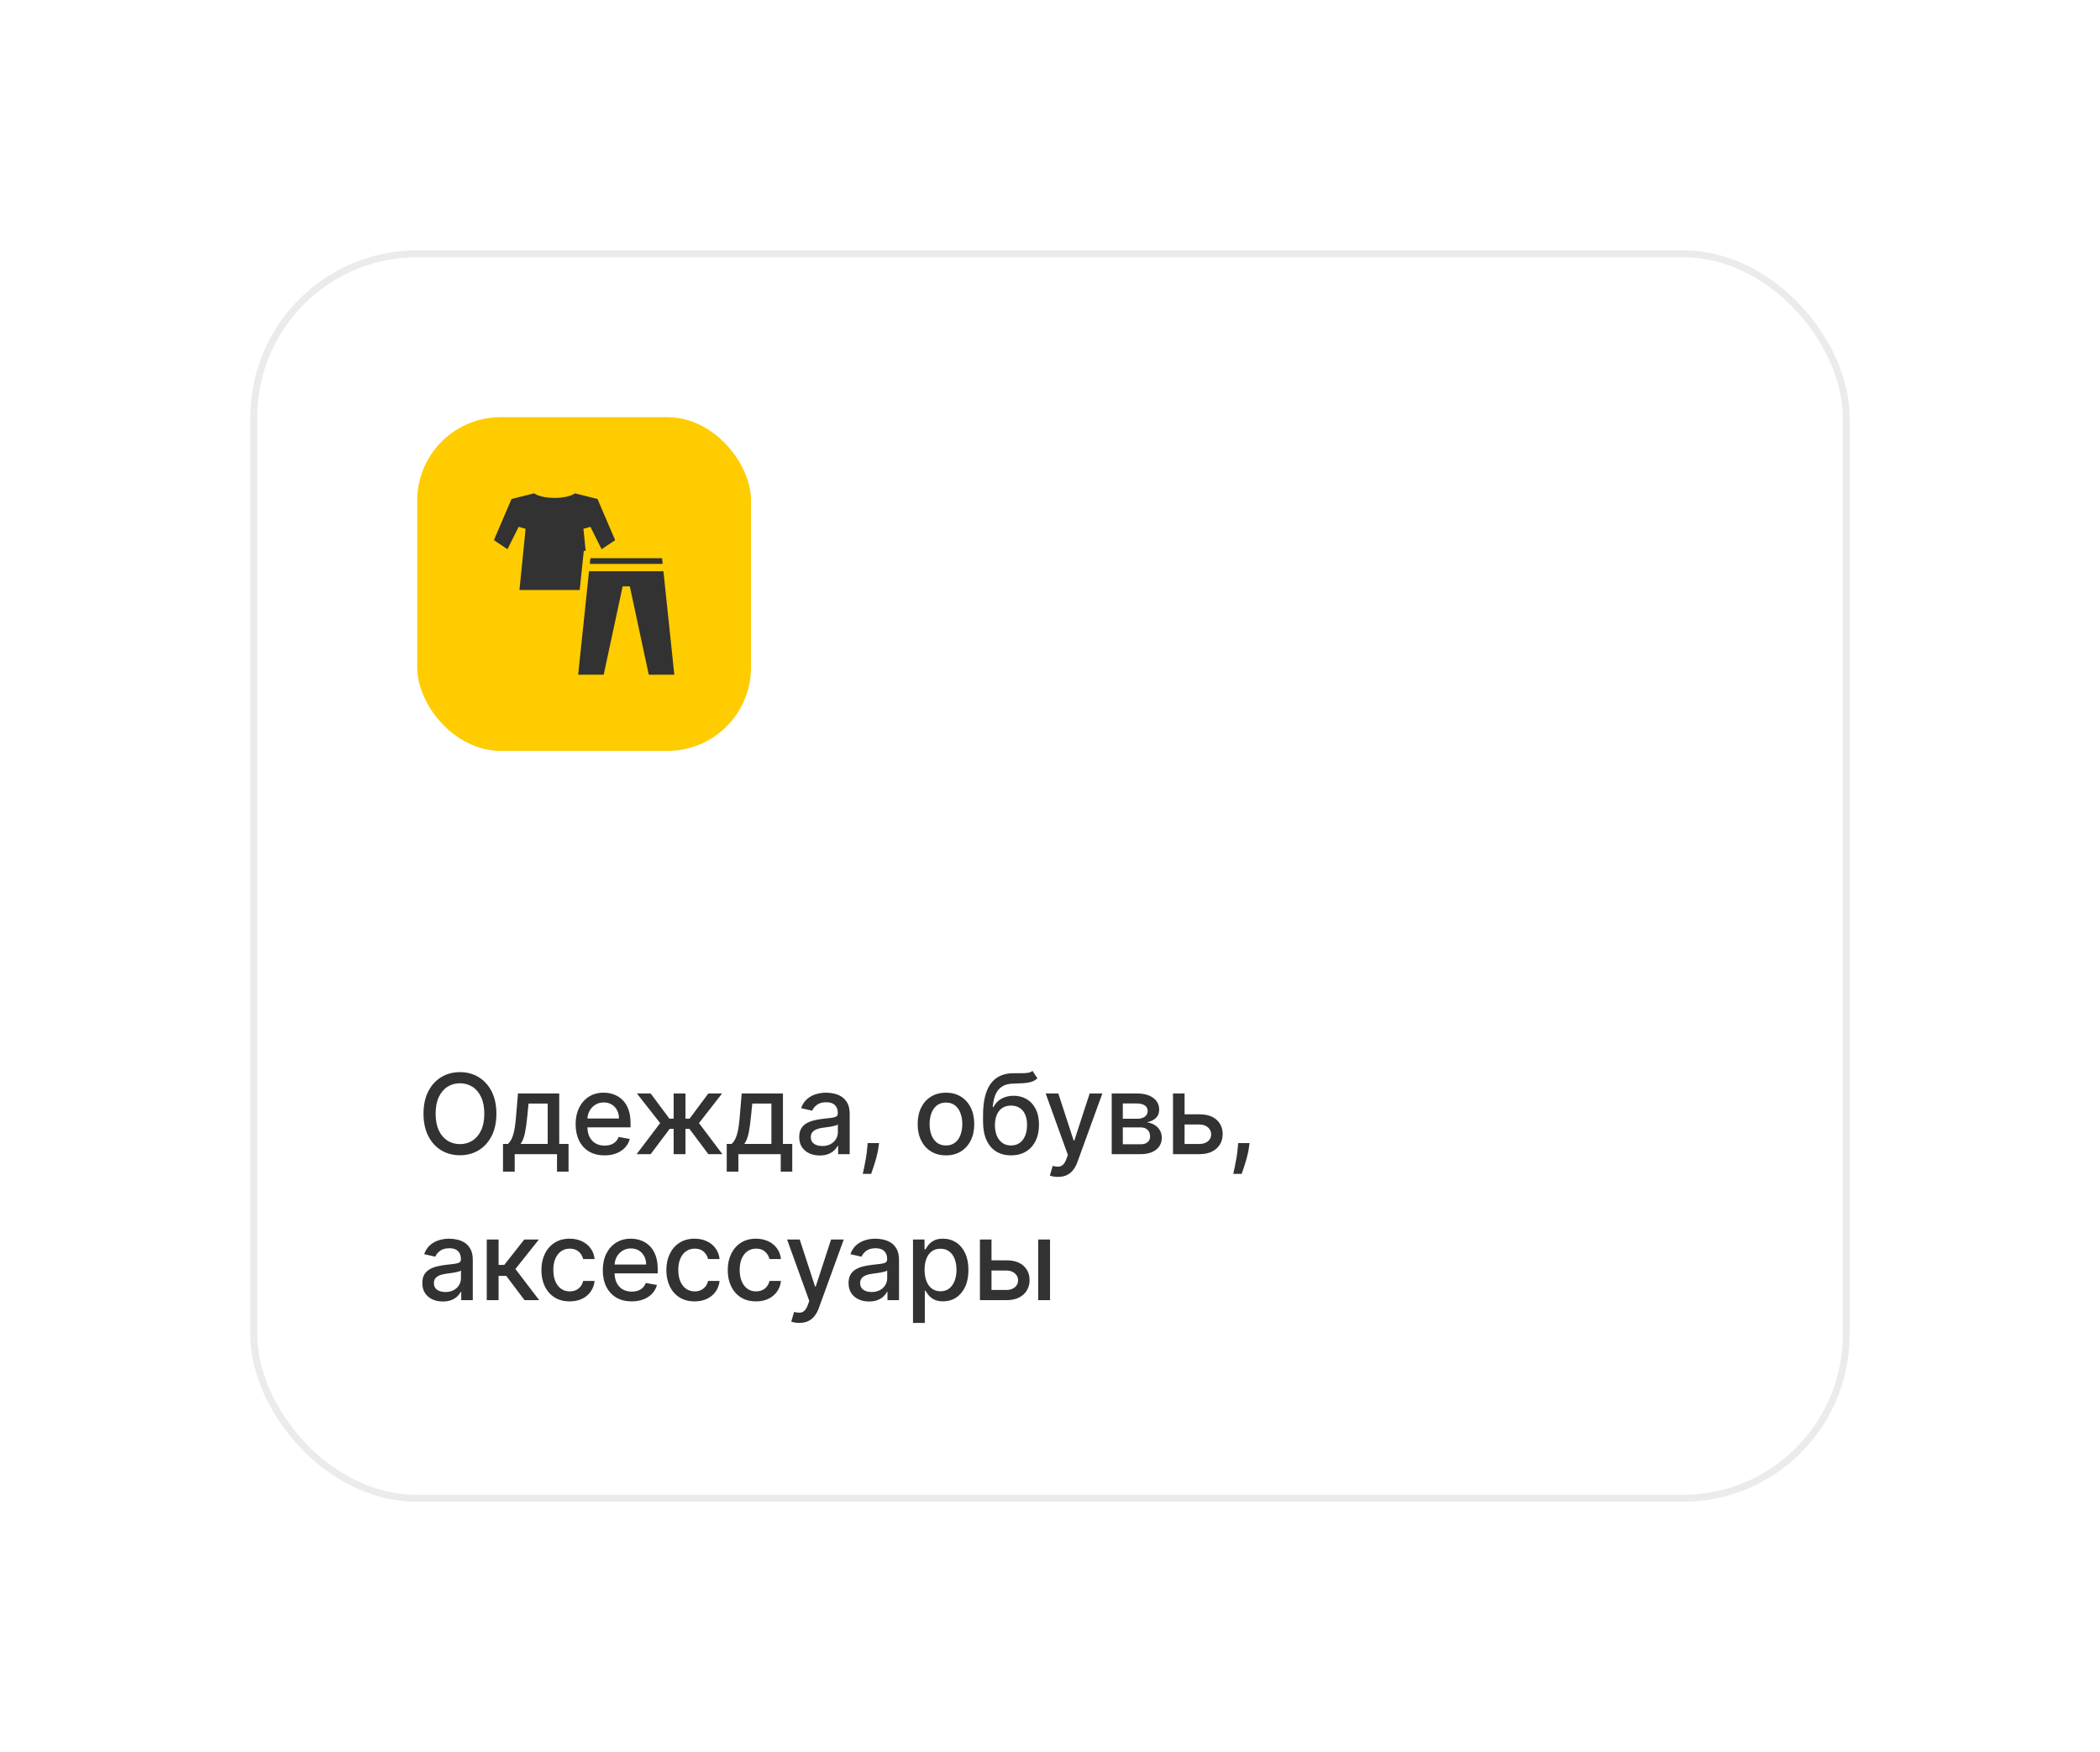
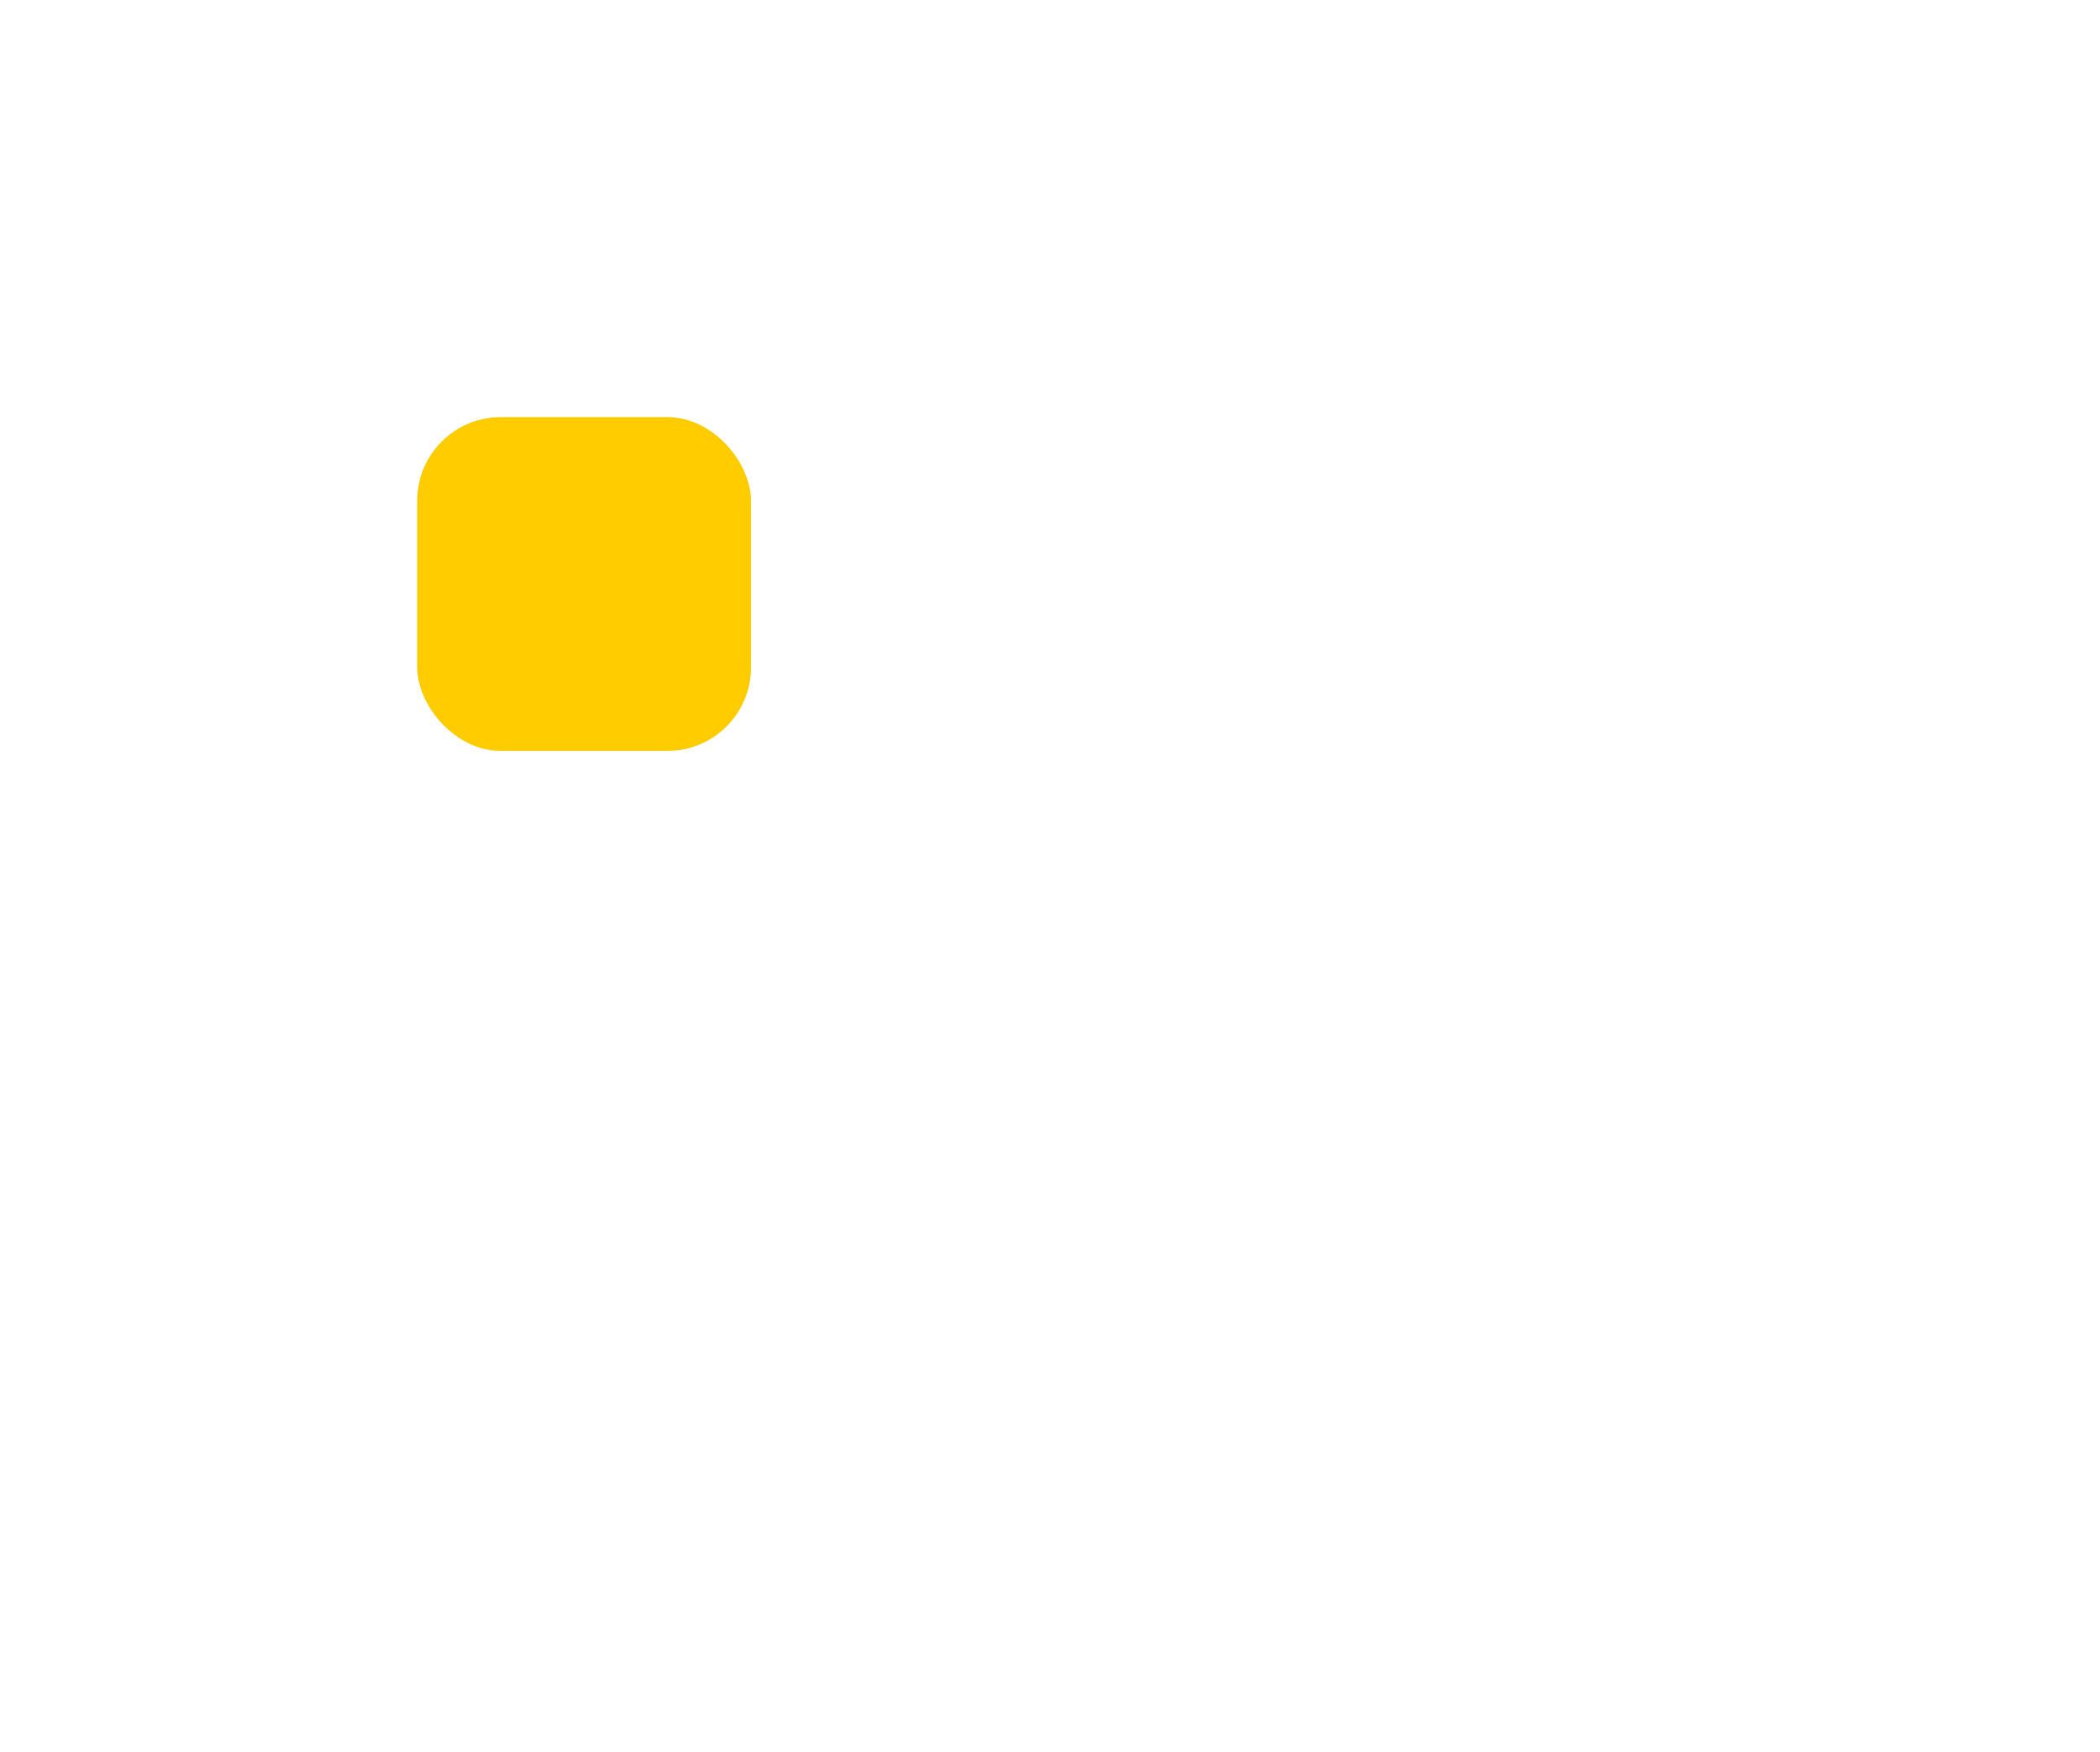
<svg xmlns="http://www.w3.org/2000/svg" width="302" height="252" viewBox="0 0 302 252" fill="none">
  <g filter="url(#filter0_d_96_1603)">
-     <rect x="36" y="12" width="230" height="180" rx="24" fill="white" />
-     <rect x="36.5" y="12.5" width="229" height="179" rx="23.5" stroke="#323232" stroke-opacity="0.1" />
    <rect x="60" y="36" width="48" height="48" rx="12" fill="#FFCC00" />
-     <path d="M76.811 46.957L73.564 47.768L71.027 53.689L72.978 54.99L74.587 51.773L75.586 52.06L74.703 60.855H83.367L83.906 55.705L83.959 55.23H84.223L83.906 52.06L84.908 51.773L86.514 54.99L88.465 53.689L85.928 47.768L82.682 46.957C82.359 47.184 81.967 47.321 81.539 47.423C80.988 47.552 80.367 47.613 79.746 47.613C79.125 47.613 78.504 47.552 77.953 47.423C77.525 47.321 77.133 47.184 76.811 46.957ZM84.908 56.285L84.82 57.105H95.297L95.209 56.285H84.908ZM84.709 58.16L83.144 73.042H86.818L89.543 60.333H90.574L93.299 73.042H96.973L95.408 58.16H84.709Z" fill="#323232" />
-     <path d="M71.386 136.182C71.386 137.424 71.159 138.492 70.704 139.386C70.25 140.277 69.627 140.962 68.835 141.443C68.047 141.92 67.151 142.159 66.148 142.159C65.14 142.159 64.24 141.92 63.449 141.443C62.661 140.962 62.04 140.275 61.585 139.381C61.131 138.487 60.903 137.42 60.903 136.182C60.903 134.939 61.131 133.873 61.585 132.983C62.04 132.089 62.661 131.403 63.449 130.926C64.24 130.445 65.14 130.205 66.148 130.205C67.151 130.205 68.047 130.445 68.835 130.926C69.627 131.403 70.25 132.089 70.704 132.983C71.159 133.873 71.386 134.939 71.386 136.182ZM69.648 136.182C69.648 135.235 69.494 134.437 69.188 133.79C68.885 133.138 68.468 132.646 67.938 132.312C67.411 131.975 66.814 131.807 66.148 131.807C65.477 131.807 64.879 131.975 64.352 132.312C63.826 132.646 63.409 133.138 63.102 133.79C62.799 134.437 62.648 135.235 62.648 136.182C62.648 137.129 62.799 137.928 63.102 138.58C63.409 139.227 63.826 139.72 64.352 140.057C64.879 140.39 65.477 140.557 66.148 140.557C66.814 140.557 67.411 140.39 67.938 140.057C68.468 139.72 68.885 139.227 69.188 138.58C69.494 137.928 69.648 137.129 69.648 136.182ZM72.337 144.517V140.528H73.047C73.229 140.362 73.382 140.163 73.507 139.932C73.636 139.701 73.744 139.426 73.831 139.108C73.922 138.79 73.998 138.419 74.058 137.994C74.119 137.566 74.172 137.078 74.217 136.528L74.49 133.273H80.422V140.528H81.763V144.517H80.104V142H74.019V144.517H72.337ZM74.865 140.528H78.763V134.727H76.013L75.831 136.528C75.744 137.445 75.634 138.241 75.501 138.915C75.369 139.585 75.157 140.123 74.865 140.528ZM86.935 142.176C86.075 142.176 85.334 141.992 84.713 141.625C84.096 141.254 83.618 140.733 83.281 140.062C82.948 139.388 82.781 138.598 82.781 137.693C82.781 136.799 82.948 136.011 83.281 135.33C83.618 134.648 84.088 134.116 84.69 133.733C85.296 133.35 86.005 133.159 86.815 133.159C87.308 133.159 87.785 133.241 88.247 133.403C88.709 133.566 89.124 133.822 89.492 134.17C89.859 134.519 90.149 134.972 90.361 135.528C90.573 136.081 90.679 136.754 90.679 137.545V138.148H83.742V136.875H89.014C89.014 136.428 88.923 136.032 88.742 135.688C88.56 135.339 88.304 135.064 87.974 134.864C87.649 134.663 87.266 134.562 86.827 134.562C86.349 134.562 85.933 134.68 85.577 134.915C85.224 135.146 84.952 135.449 84.758 135.824C84.569 136.195 84.474 136.598 84.474 137.034V138.028C84.474 138.612 84.577 139.108 84.781 139.517C84.99 139.926 85.279 140.239 85.651 140.455C86.022 140.667 86.456 140.773 86.952 140.773C87.274 140.773 87.567 140.727 87.832 140.636C88.097 140.542 88.327 140.402 88.52 140.216C88.713 140.03 88.861 139.801 88.963 139.528L90.571 139.818C90.442 140.292 90.211 140.706 89.878 141.062C89.548 141.415 89.133 141.689 88.633 141.886C88.137 142.08 87.571 142.176 86.935 142.176ZM91.554 142L94.935 137.534L91.594 133.273H93.571L96.27 136.898H96.878V133.273H98.577V136.898H99.168L101.866 133.273H103.844L100.52 137.534L103.884 142H101.866L99.145 138.364H98.577V142H96.878V138.364H96.31L93.571 142H91.554ZM104.509 144.517V140.528H105.219C105.401 140.362 105.554 140.163 105.679 139.932C105.808 139.701 105.916 139.426 106.003 139.108C106.094 138.79 106.17 138.419 106.23 137.994C106.291 137.566 106.344 137.078 106.389 136.528L106.662 133.273H112.594V140.528H113.935V144.517H112.276V142H106.19V144.517H104.509ZM107.037 140.528H110.935V134.727H108.185L108.003 136.528C107.916 137.445 107.806 138.241 107.673 138.915C107.541 139.585 107.329 140.123 107.037 140.528ZM117.885 142.193C117.332 142.193 116.832 142.091 116.385 141.886C115.938 141.678 115.584 141.377 115.322 140.983C115.065 140.589 114.936 140.106 114.936 139.534C114.936 139.042 115.031 138.636 115.22 138.318C115.41 138 115.665 137.748 115.987 137.562C116.309 137.377 116.669 137.237 117.067 137.142C117.464 137.047 117.87 136.975 118.283 136.926C118.805 136.866 119.23 136.816 119.555 136.778C119.881 136.737 120.118 136.67 120.266 136.58C120.413 136.489 120.487 136.341 120.487 136.136V136.097C120.487 135.6 120.347 135.216 120.067 134.943C119.79 134.67 119.377 134.534 118.828 134.534C118.256 134.534 117.805 134.661 117.476 134.915C117.15 135.165 116.925 135.443 116.8 135.75L115.203 135.386C115.393 134.856 115.669 134.428 116.033 134.102C116.4 133.773 116.822 133.534 117.3 133.386C117.777 133.235 118.279 133.159 118.805 133.159C119.154 133.159 119.523 133.201 119.913 133.284C120.307 133.364 120.675 133.511 121.016 133.727C121.36 133.943 121.643 134.252 121.862 134.653C122.082 135.051 122.192 135.568 122.192 136.205V142H120.533V140.807H120.464C120.355 141.027 120.19 141.242 119.97 141.455C119.75 141.667 119.468 141.843 119.124 141.983C118.779 142.123 118.366 142.193 117.885 142.193ZM118.254 140.83C118.724 140.83 119.125 140.737 119.459 140.551C119.796 140.366 120.052 140.123 120.226 139.824C120.404 139.521 120.493 139.197 120.493 138.852V137.727C120.432 137.788 120.315 137.845 120.141 137.898C119.97 137.947 119.775 137.991 119.555 138.028C119.336 138.062 119.122 138.095 118.913 138.125C118.705 138.152 118.531 138.174 118.391 138.193C118.061 138.235 117.76 138.305 117.487 138.403C117.218 138.502 117.002 138.644 116.839 138.83C116.68 139.011 116.601 139.254 116.601 139.557C116.601 139.977 116.756 140.295 117.067 140.511C117.377 140.723 117.773 140.83 118.254 140.83ZM126.415 140.409L126.33 141.028C126.273 141.483 126.176 141.956 126.04 142.449C125.907 142.945 125.769 143.405 125.625 143.83C125.485 144.254 125.369 144.591 125.278 144.841H124.074C124.123 144.606 124.191 144.288 124.278 143.886C124.366 143.489 124.451 143.044 124.534 142.551C124.617 142.059 124.68 141.557 124.722 141.045L124.778 140.409H126.415ZM136.037 142.176C135.219 142.176 134.505 141.989 133.895 141.614C133.285 141.239 132.812 140.714 132.474 140.04C132.137 139.366 131.969 138.578 131.969 137.676C131.969 136.771 132.137 135.979 132.474 135.301C132.812 134.623 133.285 134.097 133.895 133.722C134.505 133.347 135.219 133.159 136.037 133.159C136.855 133.159 137.569 133.347 138.179 133.722C138.789 134.097 139.262 134.623 139.599 135.301C139.937 135.979 140.105 136.771 140.105 137.676C140.105 138.578 139.937 139.366 139.599 140.04C139.262 140.714 138.789 141.239 138.179 141.614C137.569 141.989 136.855 142.176 136.037 142.176ZM136.043 140.75C136.573 140.75 137.012 140.61 137.361 140.33C137.709 140.049 137.967 139.676 138.134 139.21C138.304 138.744 138.389 138.231 138.389 137.67C138.389 137.114 138.304 136.602 138.134 136.136C137.967 135.667 137.709 135.29 137.361 135.006C137.012 134.722 136.573 134.58 136.043 134.58C135.509 134.58 135.065 134.722 134.713 135.006C134.365 135.29 134.105 135.667 133.935 136.136C133.768 136.602 133.685 137.114 133.685 137.67C133.685 138.231 133.768 138.744 133.935 139.21C134.105 139.676 134.365 140.049 134.713 140.33C135.065 140.61 135.509 140.75 136.043 140.75ZM148.484 130.023L149.189 131.097C148.928 131.335 148.63 131.506 148.297 131.608C147.967 131.706 147.587 131.769 147.155 131.795C146.723 131.818 146.229 131.839 145.672 131.858C145.043 131.877 144.526 132.013 144.121 132.267C143.715 132.517 143.403 132.888 143.183 133.381C142.967 133.869 142.827 134.483 142.763 135.222H142.871C143.155 134.68 143.549 134.275 144.053 134.006C144.56 133.737 145.13 133.602 145.763 133.602C146.467 133.602 147.094 133.763 147.643 134.085C148.193 134.407 148.625 134.879 148.939 135.5C149.257 136.117 149.416 136.873 149.416 137.767C149.416 138.672 149.25 139.455 148.916 140.114C148.587 140.773 148.121 141.282 147.518 141.642C146.92 141.998 146.214 142.176 145.399 142.176C144.585 142.176 143.875 141.992 143.268 141.625C142.666 141.254 142.198 140.705 141.865 139.977C141.536 139.25 141.371 138.352 141.371 137.284V136.42C141.371 134.424 141.727 132.922 142.439 131.915C143.151 130.907 144.215 130.39 145.632 130.364C146.09 130.352 146.5 130.35 146.859 130.358C147.219 130.362 147.534 130.345 147.803 130.307C148.075 130.265 148.303 130.17 148.484 130.023ZM145.405 140.75C145.878 140.75 146.286 140.631 146.626 140.392C146.971 140.15 147.236 139.807 147.422 139.364C147.607 138.92 147.7 138.398 147.7 137.795C147.7 137.205 147.607 136.703 147.422 136.29C147.236 135.877 146.971 135.562 146.626 135.347C146.282 135.127 145.869 135.017 145.388 135.017C145.032 135.017 144.714 135.08 144.433 135.205C144.153 135.326 143.912 135.506 143.712 135.744C143.515 135.983 143.361 136.275 143.251 136.619C143.145 136.96 143.089 137.352 143.081 137.795C143.081 138.697 143.287 139.415 143.7 139.949C144.117 140.483 144.685 140.75 145.405 140.75ZM152.138 145.273C151.884 145.273 151.653 145.252 151.445 145.21C151.236 145.172 151.081 145.131 150.979 145.085L151.388 143.693C151.698 143.777 151.975 143.813 152.217 143.801C152.46 143.79 152.674 143.699 152.859 143.528C153.049 143.358 153.215 143.08 153.359 142.693L153.57 142.114L150.376 133.273H152.195L154.405 140.045H154.496L156.706 133.273H158.53L154.933 143.165C154.767 143.619 154.554 144.004 154.297 144.318C154.039 144.636 153.732 144.875 153.376 145.034C153.02 145.193 152.607 145.273 152.138 145.273ZM159.876 142V133.273H163.496C164.481 133.273 165.261 133.483 165.837 133.903C166.412 134.32 166.7 134.886 166.7 135.602C166.7 136.114 166.537 136.519 166.212 136.818C165.886 137.117 165.454 137.318 164.916 137.42C165.306 137.466 165.664 137.583 165.99 137.773C166.316 137.958 166.577 138.208 166.774 138.523C166.975 138.837 167.075 139.212 167.075 139.648C167.075 140.11 166.956 140.519 166.717 140.875C166.479 141.227 166.132 141.504 165.678 141.705C165.227 141.902 164.683 142 164.047 142H159.876ZM161.473 140.58H164.047C164.467 140.58 164.797 140.479 165.036 140.278C165.274 140.078 165.393 139.805 165.393 139.46C165.393 139.055 165.274 138.737 165.036 138.506C164.797 138.271 164.467 138.153 164.047 138.153H161.473V140.58ZM161.473 136.909H163.513C163.831 136.909 164.104 136.864 164.331 136.773C164.562 136.682 164.738 136.553 164.859 136.386C164.984 136.216 165.047 136.015 165.047 135.784C165.047 135.447 164.909 135.184 164.632 134.994C164.356 134.805 163.977 134.71 163.496 134.71H161.473V136.909ZM169.967 136.273H172.501C173.57 136.273 174.392 136.538 174.967 137.068C175.543 137.598 175.831 138.282 175.831 139.119C175.831 139.665 175.702 140.155 175.445 140.591C175.187 141.027 174.81 141.371 174.314 141.625C173.818 141.875 173.214 142 172.501 142H168.689V133.273H170.354V140.534H172.501C172.99 140.534 173.392 140.407 173.706 140.153C174.02 139.896 174.178 139.568 174.178 139.17C174.178 138.75 174.02 138.407 173.706 138.142C173.392 137.873 172.99 137.739 172.501 137.739H169.967V136.273ZM179.696 140.409L179.611 141.028C179.554 141.483 179.457 141.956 179.321 142.449C179.188 142.945 179.05 143.405 178.906 143.83C178.766 144.254 178.651 144.591 178.56 144.841H177.355C177.404 144.606 177.473 144.288 177.56 143.886C177.647 143.489 177.732 143.044 177.815 142.551C177.899 142.059 177.961 141.557 178.003 141.045L178.06 140.409H179.696ZM63.682 163.193C63.129 163.193 62.629 163.091 62.182 162.886C61.735 162.678 61.381 162.377 61.119 161.983C60.862 161.589 60.733 161.106 60.733 160.534C60.733 160.042 60.828 159.636 61.017 159.318C61.206 159 61.462 158.748 61.784 158.562C62.106 158.377 62.466 158.237 62.864 158.142C63.261 158.047 63.667 157.975 64.079 157.926C64.602 157.866 65.026 157.816 65.352 157.778C65.678 157.737 65.915 157.67 66.062 157.58C66.21 157.489 66.284 157.341 66.284 157.136V157.097C66.284 156.6 66.144 156.216 65.864 155.943C65.587 155.67 65.174 155.534 64.625 155.534C64.053 155.534 63.602 155.661 63.273 155.915C62.947 156.165 62.722 156.443 62.597 156.75L61 156.386C61.189 155.856 61.466 155.428 61.83 155.102C62.197 154.773 62.619 154.534 63.097 154.386C63.574 154.235 64.076 154.159 64.602 154.159C64.951 154.159 65.32 154.201 65.71 154.284C66.104 154.364 66.472 154.511 66.812 154.727C67.157 154.943 67.439 155.252 67.659 155.653C67.879 156.051 67.989 156.568 67.989 157.205V163H66.329V161.807H66.261C66.151 162.027 65.987 162.242 65.767 162.455C65.547 162.667 65.265 162.843 64.921 162.983C64.576 163.123 64.163 163.193 63.682 163.193ZM64.051 161.83C64.521 161.83 64.922 161.737 65.256 161.551C65.593 161.366 65.849 161.123 66.023 160.824C66.201 160.521 66.29 160.197 66.29 159.852V158.727C66.229 158.788 66.112 158.845 65.938 158.898C65.767 158.947 65.572 158.991 65.352 159.028C65.133 159.062 64.919 159.095 64.71 159.125C64.502 159.152 64.328 159.174 64.188 159.193C63.858 159.235 63.557 159.305 63.284 159.403C63.015 159.502 62.799 159.644 62.636 159.83C62.477 160.011 62.398 160.254 62.398 160.557C62.398 160.977 62.553 161.295 62.864 161.511C63.174 161.723 63.57 161.83 64.051 161.83ZM70.001 163V154.273H71.7V157.932H72.519L75.399 154.273H77.501L74.121 158.517L77.541 163H75.433L72.803 159.511H71.7V163H70.001ZM81.928 163.176C81.083 163.176 80.356 162.985 79.746 162.602C79.14 162.216 78.674 161.684 78.348 161.006C78.022 160.328 77.859 159.551 77.859 158.676C77.859 157.79 78.026 157.008 78.359 156.33C78.693 155.648 79.162 155.116 79.769 154.733C80.374 154.35 81.088 154.159 81.91 154.159C82.573 154.159 83.164 154.282 83.683 154.528C84.202 154.771 84.621 155.112 84.939 155.551C85.261 155.991 85.452 156.504 85.513 157.091H83.859C83.769 156.682 83.56 156.33 83.234 156.034C82.912 155.739 82.481 155.591 81.939 155.591C81.465 155.591 81.051 155.716 80.695 155.966C80.342 156.212 80.068 156.564 79.871 157.023C79.674 157.477 79.575 158.015 79.575 158.636C79.575 159.273 79.672 159.822 79.865 160.284C80.058 160.746 80.331 161.104 80.683 161.358C81.039 161.612 81.458 161.739 81.939 161.739C82.261 161.739 82.553 161.68 82.814 161.562C83.079 161.441 83.301 161.269 83.479 161.045C83.66 160.822 83.787 160.553 83.859 160.239H85.513C85.452 160.803 85.269 161.307 84.962 161.75C84.655 162.193 84.244 162.542 83.729 162.795C83.217 163.049 82.617 163.176 81.928 163.176ZM90.841 163.176C89.981 163.176 89.24 162.992 88.619 162.625C88.002 162.254 87.525 161.733 87.188 161.062C86.854 160.388 86.688 159.598 86.688 158.693C86.688 157.799 86.854 157.011 87.188 156.33C87.525 155.648 87.994 155.116 88.597 154.733C89.203 154.35 89.911 154.159 90.722 154.159C91.214 154.159 91.691 154.241 92.153 154.403C92.615 154.566 93.03 154.822 93.398 155.17C93.765 155.519 94.055 155.972 94.267 156.528C94.479 157.081 94.585 157.754 94.585 158.545V159.148H87.648V157.875H92.921C92.921 157.428 92.829 157.032 92.648 156.688C92.466 156.339 92.21 156.064 91.881 155.864C91.555 155.663 91.172 155.562 90.733 155.562C90.256 155.562 89.839 155.68 89.483 155.915C89.131 156.146 88.858 156.449 88.665 156.824C88.475 157.195 88.381 157.598 88.381 158.034V159.028C88.381 159.612 88.483 160.108 88.688 160.517C88.896 160.926 89.186 161.239 89.557 161.455C89.928 161.667 90.362 161.773 90.858 161.773C91.18 161.773 91.474 161.727 91.739 161.636C92.004 161.542 92.233 161.402 92.426 161.216C92.619 161.03 92.767 160.801 92.869 160.528L94.477 160.818C94.349 161.292 94.117 161.706 93.784 162.062C93.454 162.415 93.04 162.689 92.54 162.886C92.044 163.08 91.477 163.176 90.841 163.176ZM99.896 163.176C99.052 163.176 98.324 162.985 97.715 162.602C97.108 162.216 96.642 161.684 96.317 161.006C95.991 160.328 95.828 159.551 95.828 158.676C95.828 157.79 95.995 157.008 96.328 156.33C96.662 155.648 97.131 155.116 97.737 154.733C98.343 154.35 99.057 154.159 99.879 154.159C100.542 154.159 101.133 154.282 101.652 154.528C102.171 154.771 102.589 155.112 102.908 155.551C103.23 155.991 103.421 156.504 103.482 157.091H101.828C101.737 156.682 101.529 156.33 101.203 156.034C100.881 155.739 100.449 155.591 99.908 155.591C99.434 155.591 99.019 155.716 98.663 155.966C98.311 156.212 98.037 156.564 97.84 157.023C97.642 157.477 97.544 158.015 97.544 158.636C97.544 159.273 97.641 159.822 97.834 160.284C98.027 160.746 98.3 161.104 98.652 161.358C99.008 161.612 99.427 161.739 99.908 161.739C100.23 161.739 100.521 161.68 100.783 161.562C101.048 161.441 101.269 161.269 101.447 161.045C101.629 160.822 101.756 160.553 101.828 160.239H103.482C103.421 160.803 103.237 161.307 102.93 161.75C102.624 162.193 102.213 162.542 101.697 162.795C101.186 163.049 100.586 163.176 99.896 163.176ZM108.724 163.176C107.88 163.176 107.152 162.985 106.543 162.602C105.937 162.216 105.471 161.684 105.145 161.006C104.819 160.328 104.656 159.551 104.656 158.676C104.656 157.79 104.823 157.008 105.156 156.33C105.49 155.648 105.959 155.116 106.565 154.733C107.171 154.35 107.885 154.159 108.707 154.159C109.37 154.159 109.961 154.282 110.48 154.528C110.999 154.771 111.418 155.112 111.736 155.551C112.058 155.991 112.249 156.504 112.31 157.091H110.656C110.565 156.682 110.357 156.33 110.031 156.034C109.709 155.739 109.277 155.591 108.736 155.591C108.262 155.591 107.848 155.716 107.491 155.966C107.139 156.212 106.865 156.564 106.668 157.023C106.471 157.477 106.372 158.015 106.372 158.636C106.372 159.273 106.469 159.822 106.662 160.284C106.855 160.746 107.128 161.104 107.48 161.358C107.836 161.612 108.255 161.739 108.736 161.739C109.058 161.739 109.349 161.68 109.611 161.562C109.876 161.441 110.098 161.269 110.276 161.045C110.457 160.822 110.584 160.553 110.656 160.239H112.31C112.249 160.803 112.065 161.307 111.759 161.75C111.452 162.193 111.041 162.542 110.526 162.795C110.014 163.049 109.414 163.176 108.724 163.176ZM114.95 166.273C114.696 166.273 114.465 166.252 114.257 166.21C114.049 166.172 113.893 166.131 113.791 166.085L114.2 164.693C114.511 164.777 114.787 164.813 115.03 164.801C115.272 164.79 115.486 164.699 115.672 164.528C115.861 164.358 116.028 164.08 116.172 163.693L116.382 163.114L113.189 154.273H115.007L117.217 161.045H117.308L119.518 154.273H121.342L117.746 164.165C117.579 164.619 117.367 165.004 117.109 165.318C116.852 165.636 116.545 165.875 116.189 166.034C115.833 166.193 115.42 166.273 114.95 166.273ZM124.979 163.193C124.426 163.193 123.926 163.091 123.479 162.886C123.032 162.678 122.678 162.377 122.416 161.983C122.159 161.589 122.03 161.106 122.03 160.534C122.03 160.042 122.125 159.636 122.314 159.318C122.503 159 122.759 158.748 123.081 158.562C123.403 158.377 123.763 158.237 124.161 158.142C124.558 158.047 124.964 157.975 125.376 157.926C125.899 157.866 126.323 157.816 126.649 157.778C126.975 157.737 127.212 157.67 127.359 157.58C127.507 157.489 127.581 157.341 127.581 157.136V157.097C127.581 156.6 127.441 156.216 127.161 155.943C126.884 155.67 126.471 155.534 125.922 155.534C125.35 155.534 124.899 155.661 124.57 155.915C124.244 156.165 124.018 156.443 123.893 156.75L122.297 156.386C122.486 155.856 122.763 155.428 123.126 155.102C123.494 154.773 123.916 154.534 124.393 154.386C124.871 154.235 125.373 154.159 125.899 154.159C126.248 154.159 126.617 154.201 127.007 154.284C127.401 154.364 127.768 154.511 128.109 154.727C128.454 154.943 128.736 155.252 128.956 155.653C129.176 156.051 129.286 156.568 129.286 157.205V163H127.626V161.807H127.558C127.448 162.027 127.284 162.242 127.064 162.455C126.844 162.667 126.562 162.843 126.217 162.983C125.873 163.123 125.46 163.193 124.979 163.193ZM125.348 161.83C125.818 161.83 126.219 161.737 126.553 161.551C126.89 161.366 127.145 161.123 127.32 160.824C127.498 160.521 127.587 160.197 127.587 159.852V158.727C127.526 158.788 127.409 158.845 127.234 158.898C127.064 158.947 126.869 158.991 126.649 159.028C126.429 159.062 126.215 159.095 126.007 159.125C125.799 159.152 125.625 159.174 125.484 159.193C125.155 159.235 124.854 159.305 124.581 159.403C124.312 159.502 124.096 159.644 123.933 159.83C123.774 160.011 123.695 160.254 123.695 160.557C123.695 160.977 123.85 161.295 124.161 161.511C124.471 161.723 124.867 161.83 125.348 161.83ZM131.298 166.273V154.273H132.957V155.688H133.099C133.198 155.506 133.34 155.295 133.526 155.057C133.711 154.818 133.969 154.61 134.298 154.432C134.628 154.25 135.063 154.159 135.605 154.159C136.31 154.159 136.938 154.337 137.491 154.693C138.045 155.049 138.478 155.562 138.793 156.233C139.111 156.903 139.27 157.71 139.27 158.653C139.27 159.597 139.113 160.405 138.798 161.08C138.484 161.75 138.052 162.267 137.503 162.631C136.954 162.991 136.327 163.17 135.622 163.17C135.092 163.17 134.658 163.081 134.321 162.903C133.988 162.725 133.726 162.517 133.537 162.278C133.348 162.04 133.202 161.828 133.099 161.642H132.997V166.273H131.298ZM132.963 158.636C132.963 159.25 133.052 159.788 133.23 160.25C133.408 160.712 133.666 161.074 134.003 161.335C134.34 161.593 134.753 161.722 135.241 161.722C135.749 161.722 136.173 161.587 136.514 161.318C136.855 161.045 137.113 160.676 137.287 160.21C137.465 159.744 137.554 159.22 137.554 158.636C137.554 158.061 137.467 157.544 137.293 157.085C137.122 156.627 136.865 156.265 136.52 156C136.179 155.735 135.753 155.602 135.241 155.602C134.749 155.602 134.332 155.729 133.991 155.983C133.654 156.237 133.399 156.591 133.224 157.045C133.05 157.5 132.963 158.03 132.963 158.636ZM142.202 157.273H144.736C145.804 157.273 146.626 157.538 147.202 158.068C147.777 158.598 148.065 159.282 148.065 160.119C148.065 160.665 147.937 161.155 147.679 161.591C147.421 162.027 147.045 162.371 146.548 162.625C146.052 162.875 145.448 163 144.736 163H140.923V154.273H142.588V161.534H144.736C145.224 161.534 145.626 161.407 145.94 161.153C146.255 160.896 146.412 160.568 146.412 160.17C146.412 159.75 146.255 159.407 145.94 159.142C145.626 158.873 145.224 158.739 144.736 158.739H142.202V157.273ZM149.304 163V154.273H151.003V163H149.304Z" fill="#323232" />
  </g>
  <defs>
    <filter id="filter0_d_96_1603" x="0" y="0" width="302" height="252" filterUnits="userSpaceOnUse" color-interpolation-filters="sRGB">
      <feFlood flood-opacity="0" result="BackgroundImageFix" />
      <feColorMatrix in="SourceAlpha" type="matrix" values="0 0 0 0 0 0 0 0 0 0 0 0 0 0 0 0 0 0 127 0" result="hardAlpha" />
      <feMorphology radius="12" operator="erode" in="SourceAlpha" result="effect1_dropShadow_96_1603" />
      <feOffset dy="24" />
      <feGaussianBlur stdDeviation="24" />
      <feComposite in2="hardAlpha" operator="out" />
      <feColorMatrix type="matrix" values="0 0 0 0 0.063 0 0 0 0 0.093 0 0 0 0 0.157 0 0 0 0.18 0" />
      <feBlend mode="normal" in2="BackgroundImageFix" result="effect1_dropShadow_96_1603" />
      <feBlend mode="normal" in="SourceGraphic" in2="effect1_dropShadow_96_1603" result="shape" />
    </filter>
  </defs>
</svg>